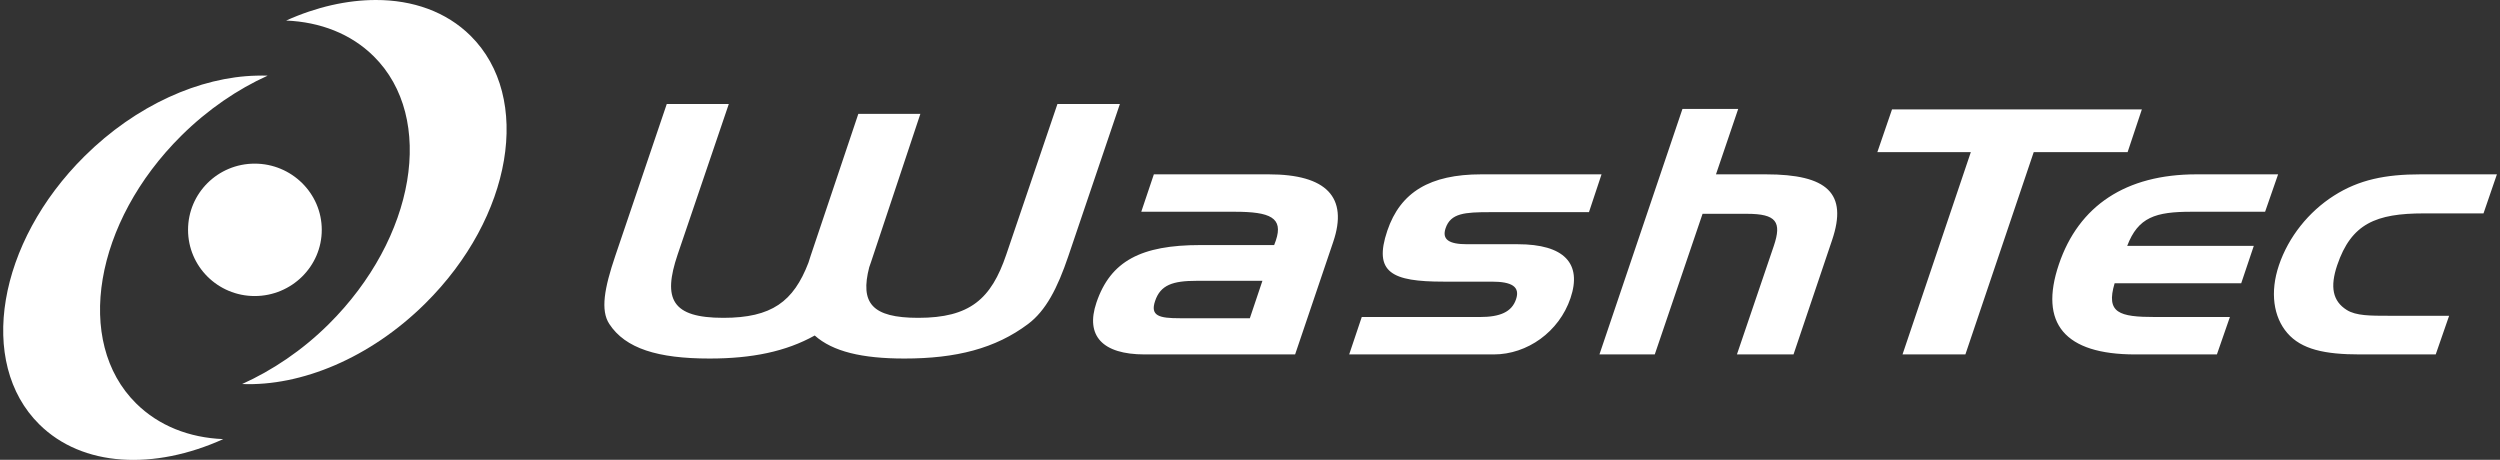
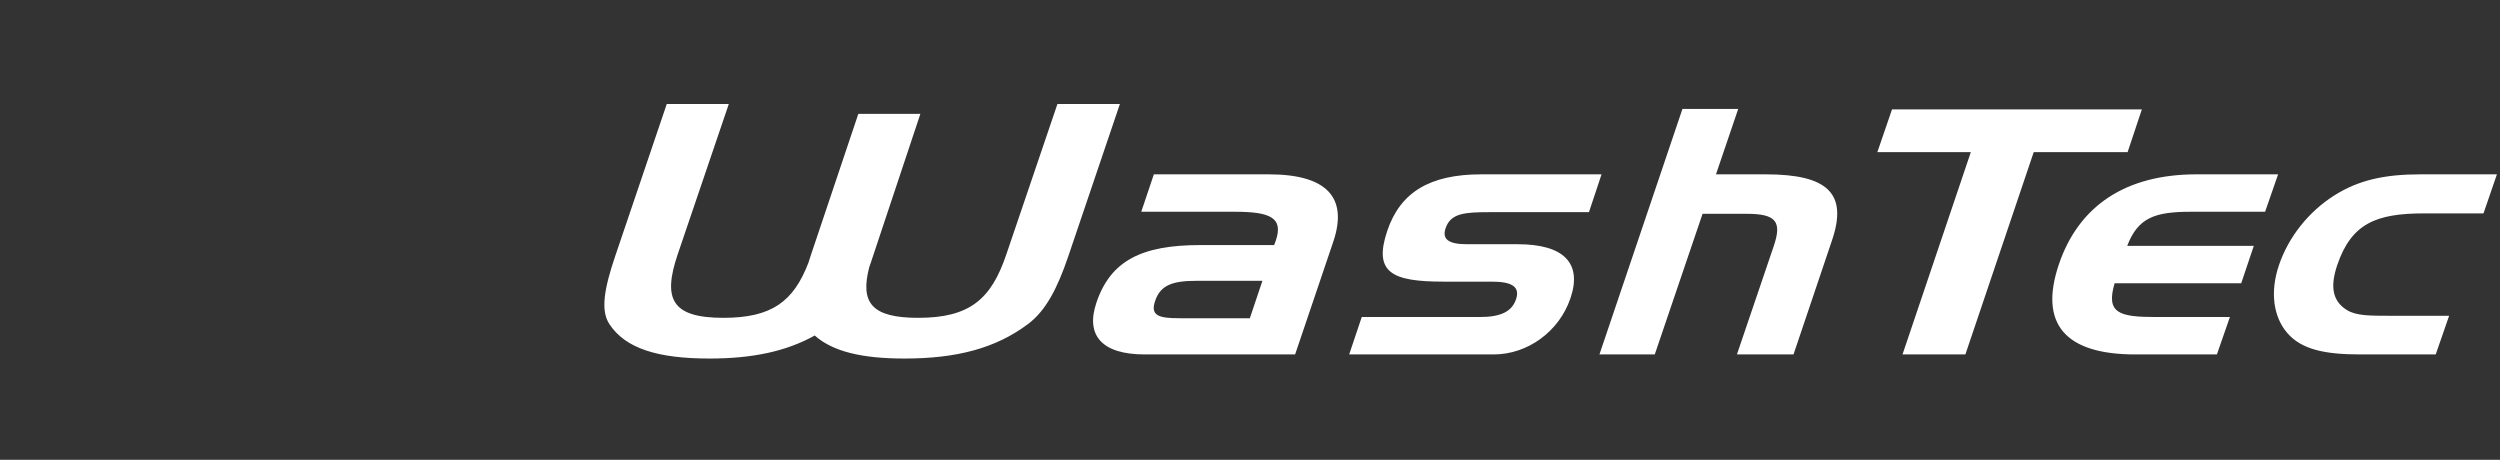
<svg xmlns="http://www.w3.org/2000/svg" width="174" height="32" viewBox="0 0 174 32" fill="none">
  <rect x="0" y="0" width="174" height="32" fill="#333333" stroke="none" />
-   <path fill-rule="evenodd" clip-rule="evenodd" d="M26.159 9.0764e-06C24.163 0.002 22.02 0.48 19.915 1.431C22.282 1.527 24.429 2.35 26.013 3.92C30.337 8.205 28.931 16.563 22.862 22.578C21.02 24.403 18.945 25.782 16.852 26.728C20.947 26.894 25.755 24.932 29.601 21.119C35.672 15.105 37.076 6.775 32.752 2.49C31.058 0.81 28.725 -0.003 26.159 9.0764e-06ZM17.844 5.265C13.929 5.357 9.488 7.3 5.882 10.874C-0.189 16.889 -1.593 25.248 2.731 29.532C5.743 32.517 10.728 32.735 15.539 30.562C13.172 30.466 11.054 29.642 9.47 28.073C5.147 23.788 6.551 15.459 12.621 9.443C14.462 7.619 16.538 6.211 18.631 5.265C18.375 5.255 18.105 5.259 17.844 5.265ZM17.727 11.389C15.16 11.389 13.088 13.452 13.088 15.997C13.088 18.541 15.16 20.604 17.727 20.604C20.294 20.604 22.395 18.541 22.395 15.997C22.395 13.452 20.294 11.389 17.727 11.389Z" fill="white" />
  <path fill-rule="evenodd" clip-rule="evenodd" d="M46.406 7.24L42.817 17.828C42.066 20.049 41.782 21.598 42.409 22.55C43.527 24.259 45.787 24.954 49.382 24.954C52.334 24.954 54.696 24.47 56.705 23.351C57.963 24.47 59.996 24.954 62.948 24.954C66.543 24.954 69.28 24.259 71.555 22.55C72.788 21.623 73.596 20.073 74.356 17.828L77.944 7.24H73.597L70.038 17.714C68.989 20.814 67.505 22.121 63.911 22.121C60.669 22.121 59.858 21.083 60.498 18.601C60.589 18.356 60.671 18.092 60.76 17.828L64.057 7.927H59.739L56.413 17.828L56.267 18.286C55.227 20.989 53.717 22.121 50.344 22.121C46.75 22.121 46.115 20.814 47.164 17.714L50.724 7.24H46.406ZM117.098 7.584L111.321 24.668H115.172L118.498 14.881H121.591C123.638 14.881 124.021 15.447 123.458 17.113L120.89 24.668H124.829L127.513 16.712C128.617 13.453 127.19 12.134 122.903 12.134H119.432L120.978 7.584H117.098ZM131.685 7.612L130.664 10.588H137.17L132.415 24.668H136.791L141.547 10.588H148.082L149.074 7.612H131.685ZM80.308 12.134L79.432 14.738H85.938C88.405 14.738 89.337 15.148 88.798 16.741C88.765 16.836 88.722 16.937 88.681 17.056H83.546C79.428 17.056 77.293 18.16 76.311 21.062C75.531 23.37 76.725 24.668 79.666 24.668H90.14L92.795 16.827C93.84 13.734 92.336 12.134 88.302 12.134H80.308ZM103.093 12.134C99.535 12.134 97.469 13.366 96.558 16.054C95.569 18.98 96.883 19.602 100.468 19.602H103.823C105.224 19.602 105.814 19.953 105.515 20.833C105.217 21.713 104.406 22.064 103.006 22.064H94.778L93.903 24.668H103.969C106.293 24.668 108.511 23.102 109.308 20.747C110.121 18.345 108.881 16.998 105.632 16.998H102.101C100.841 16.998 100.349 16.668 100.614 15.882C100.968 14.836 101.942 14.766 103.706 14.766H110.592L111.467 12.134H103.093ZM152.867 12.134C147.964 12.134 144.682 14.31 143.297 18.401C141.905 22.516 143.704 24.668 148.607 24.668H154.296L155.201 22.064H150.007C147.485 22.064 146.561 21.787 147.177 19.717H155.988L156.864 17.113H148.053C148.814 15.116 150.024 14.738 152.516 14.738H157.651L158.556 12.134H152.867ZM168.475 12.134C166.037 12.134 164.188 12.503 162.436 13.622C160.684 14.739 159.283 16.483 158.614 18.458C157.979 20.336 158.231 22.062 159.198 23.18C160.184 24.321 161.807 24.668 164.245 24.668H169.526L170.459 21.978H166.287C164.97 21.978 163.988 21.981 163.34 21.577C162.345 20.959 162.163 19.956 162.669 18.458C163.652 15.556 165.375 14.852 168.709 14.852H172.852L173.785 12.134H168.475ZM83.283 19.545H87.864L86.989 22.149H82.116C80.688 22.149 80.04 21.993 80.395 20.948C80.772 19.828 81.63 19.545 83.283 19.545Z" fill="white" />
</svg>